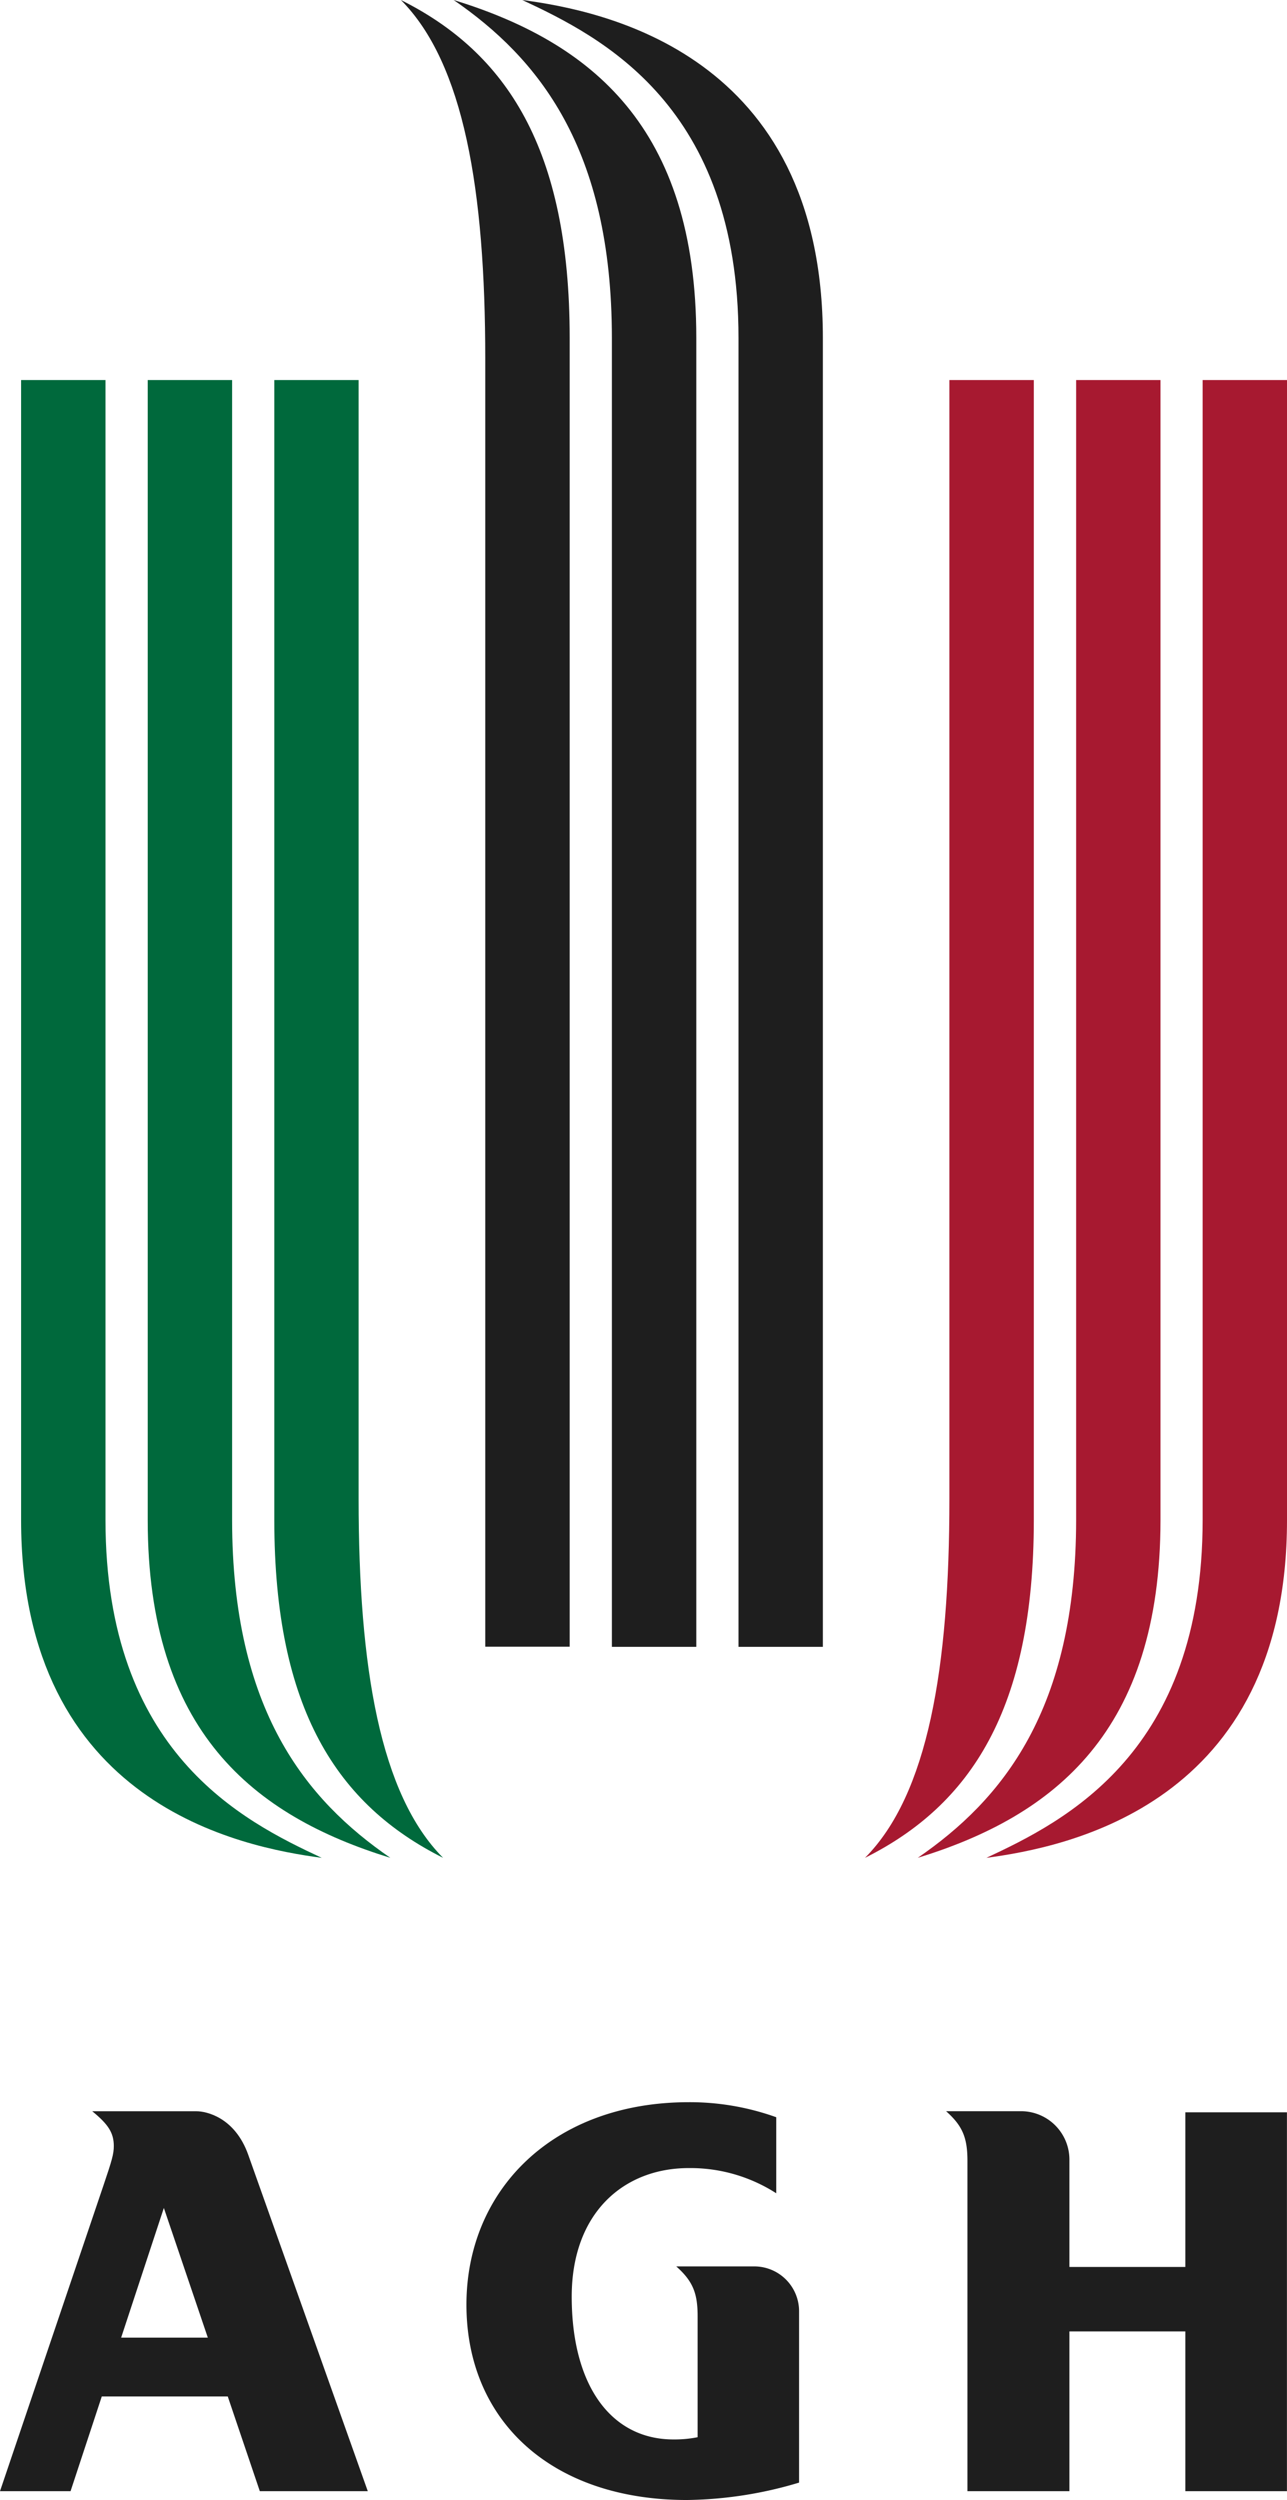
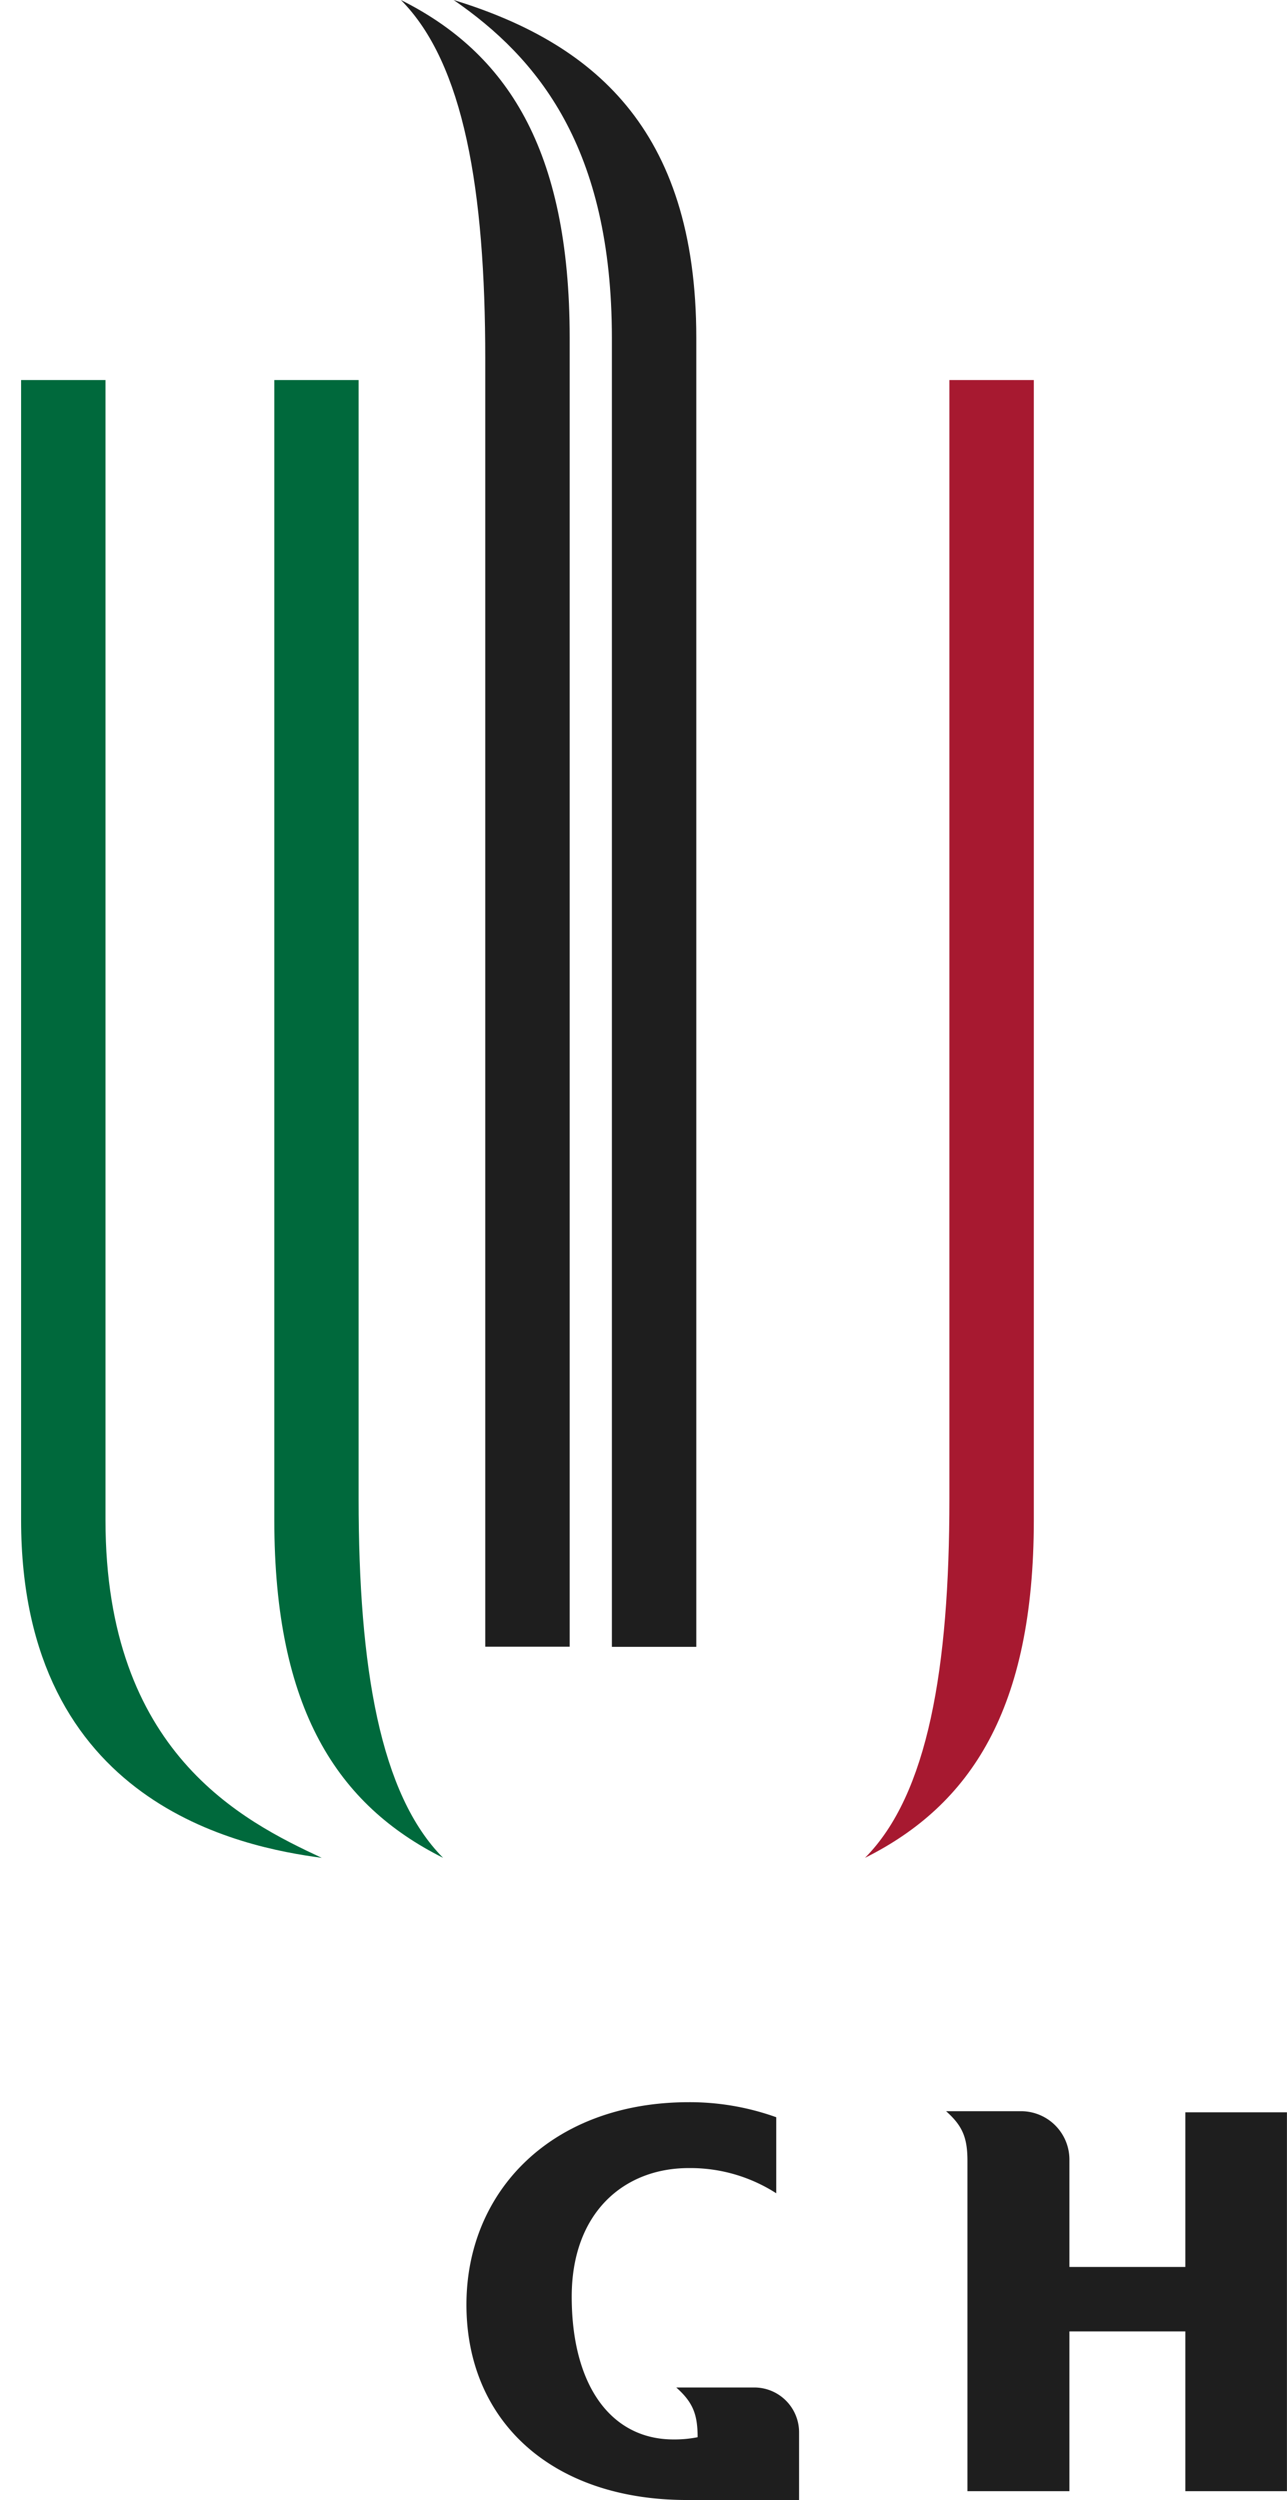
<svg xmlns="http://www.w3.org/2000/svg" viewBox="0 0 430.66 836">
  <defs>
    <style>
          .red{fill:#A71930;}
          .green{fill:#00693C;}
          .black{fill:#1E1E1E;}
        </style>
  </defs>
  <g id="Warstwa_2" data-name="Warstwa 2">
    <g id="znak">
-       <path class="black" d="M86.94,833.05h36.13l-40-112.48C78.58,707.92,68.89,706,65.79,706H30.87c5.36,4.37,7.21,7.23,7.21,11.62,0,2.67-.59,4.71-3.51,13.33L0,833.05H23.61l10.45-31.68H76.21ZM69.54,781.7h-29l14.29-43.36Z" />
-       <path class="black" d="M233.44,815V774.51c0-7.76-1.64-11.72-7.15-16.63h26.1a15,15,0,0,1,15,14.78v57.52A135.18,135.18,0,0,1,229.88,836c-45.17,0-73.8-26.34-73.8-65.32,0-38.06,28.69-67.71,74.42-67.71A85.76,85.76,0,0,1,259.75,708v25.43A53.19,53.19,0,0,0,230.5,725c-21.92,0-39.19,15.11-39.19,43,0,29.61,13.08,47.75,34.07,47.75A39.76,39.76,0,0,0,233.44,815Z" />
+       <path class="black" d="M233.44,815c0-7.76-1.64-11.72-7.15-16.63h26.1a15,15,0,0,1,15,14.78v57.52A135.18,135.18,0,0,1,229.88,836c-45.17,0-73.8-26.34-73.8-65.32,0-38.06,28.69-67.71,74.42-67.71A85.76,85.76,0,0,1,259.75,708v25.43A53.19,53.19,0,0,0,230.5,725c-21.92,0-39.19,15.11-39.19,43,0,29.61,13.08,47.75,34.07,47.75A39.76,39.76,0,0,0,233.44,815Z" />
      <path class="black" d="M357.85,722.39a16.2,16.2,0,0,0-16-16.41H316.58c5.51,4.9,7.15,8.87,7.15,16.62V833.05h34.12V779.62h38.79v53.43h34V706.35h-34v51.72H357.85Z" />
-       <path class="red" d="M307.1,621.26c28.25-19.41,52.95-49.42,53-113V127.08h28.23V508.3C388.29,578.9,353,607.14,307.1,621.26Z" />
-       <path class="red" d="M330.07,621.26c26.47-12.35,72.36-35.3,72.36-113V127.08h28.23V508.3C430.66,603.61,356.54,617.73,330.07,621.26Z" />
      <path class="red" d="M289.45,621.26c21.08-21.19,28.24-63.53,28.24-120V127.08h28.25V508.3C345.94,571.65,324.76,603.61,289.45,621.26Z" />
      <path class="black" d="M151.8,0C180,19.41,204.74,49.42,204.75,113v437.7H233V113C233,42.36,197.68,14.12,151.8,0Z" />
-       <path class="black" d="M174.76,0c26.47,12.36,72.36,35.3,72.36,113v437.7h28.23V113C275.35,17.65,201.23,3.53,174.76,0Z" />
      <path class="black" d="M134.15,0c21.07,21.18,28.23,63.54,28.23,120V550.66h28.25V113C190.63,49.61,169.45,17.65,134.15,0Z" />
-       <path class="green" d="M130.62,621.26c-28.24-19.41-52.94-49.42-52.95-113V127.08H49.43V508.3C49.43,578.9,84.73,607.14,130.62,621.26Z" />
      <path class="green" d="M107.66,621.26C81.18,608.91,35.3,586,35.3,508.3V127.08H7.06V508.3C7.06,603.61,81.18,617.73,107.66,621.26Z" />
      <path class="green" d="M148.27,621.26C127.2,600.07,120,557.73,120,501.24V127.08H91.79V508.3C91.79,571.65,113,603.61,148.27,621.26Z" />
    </g>
  </g>
</svg>